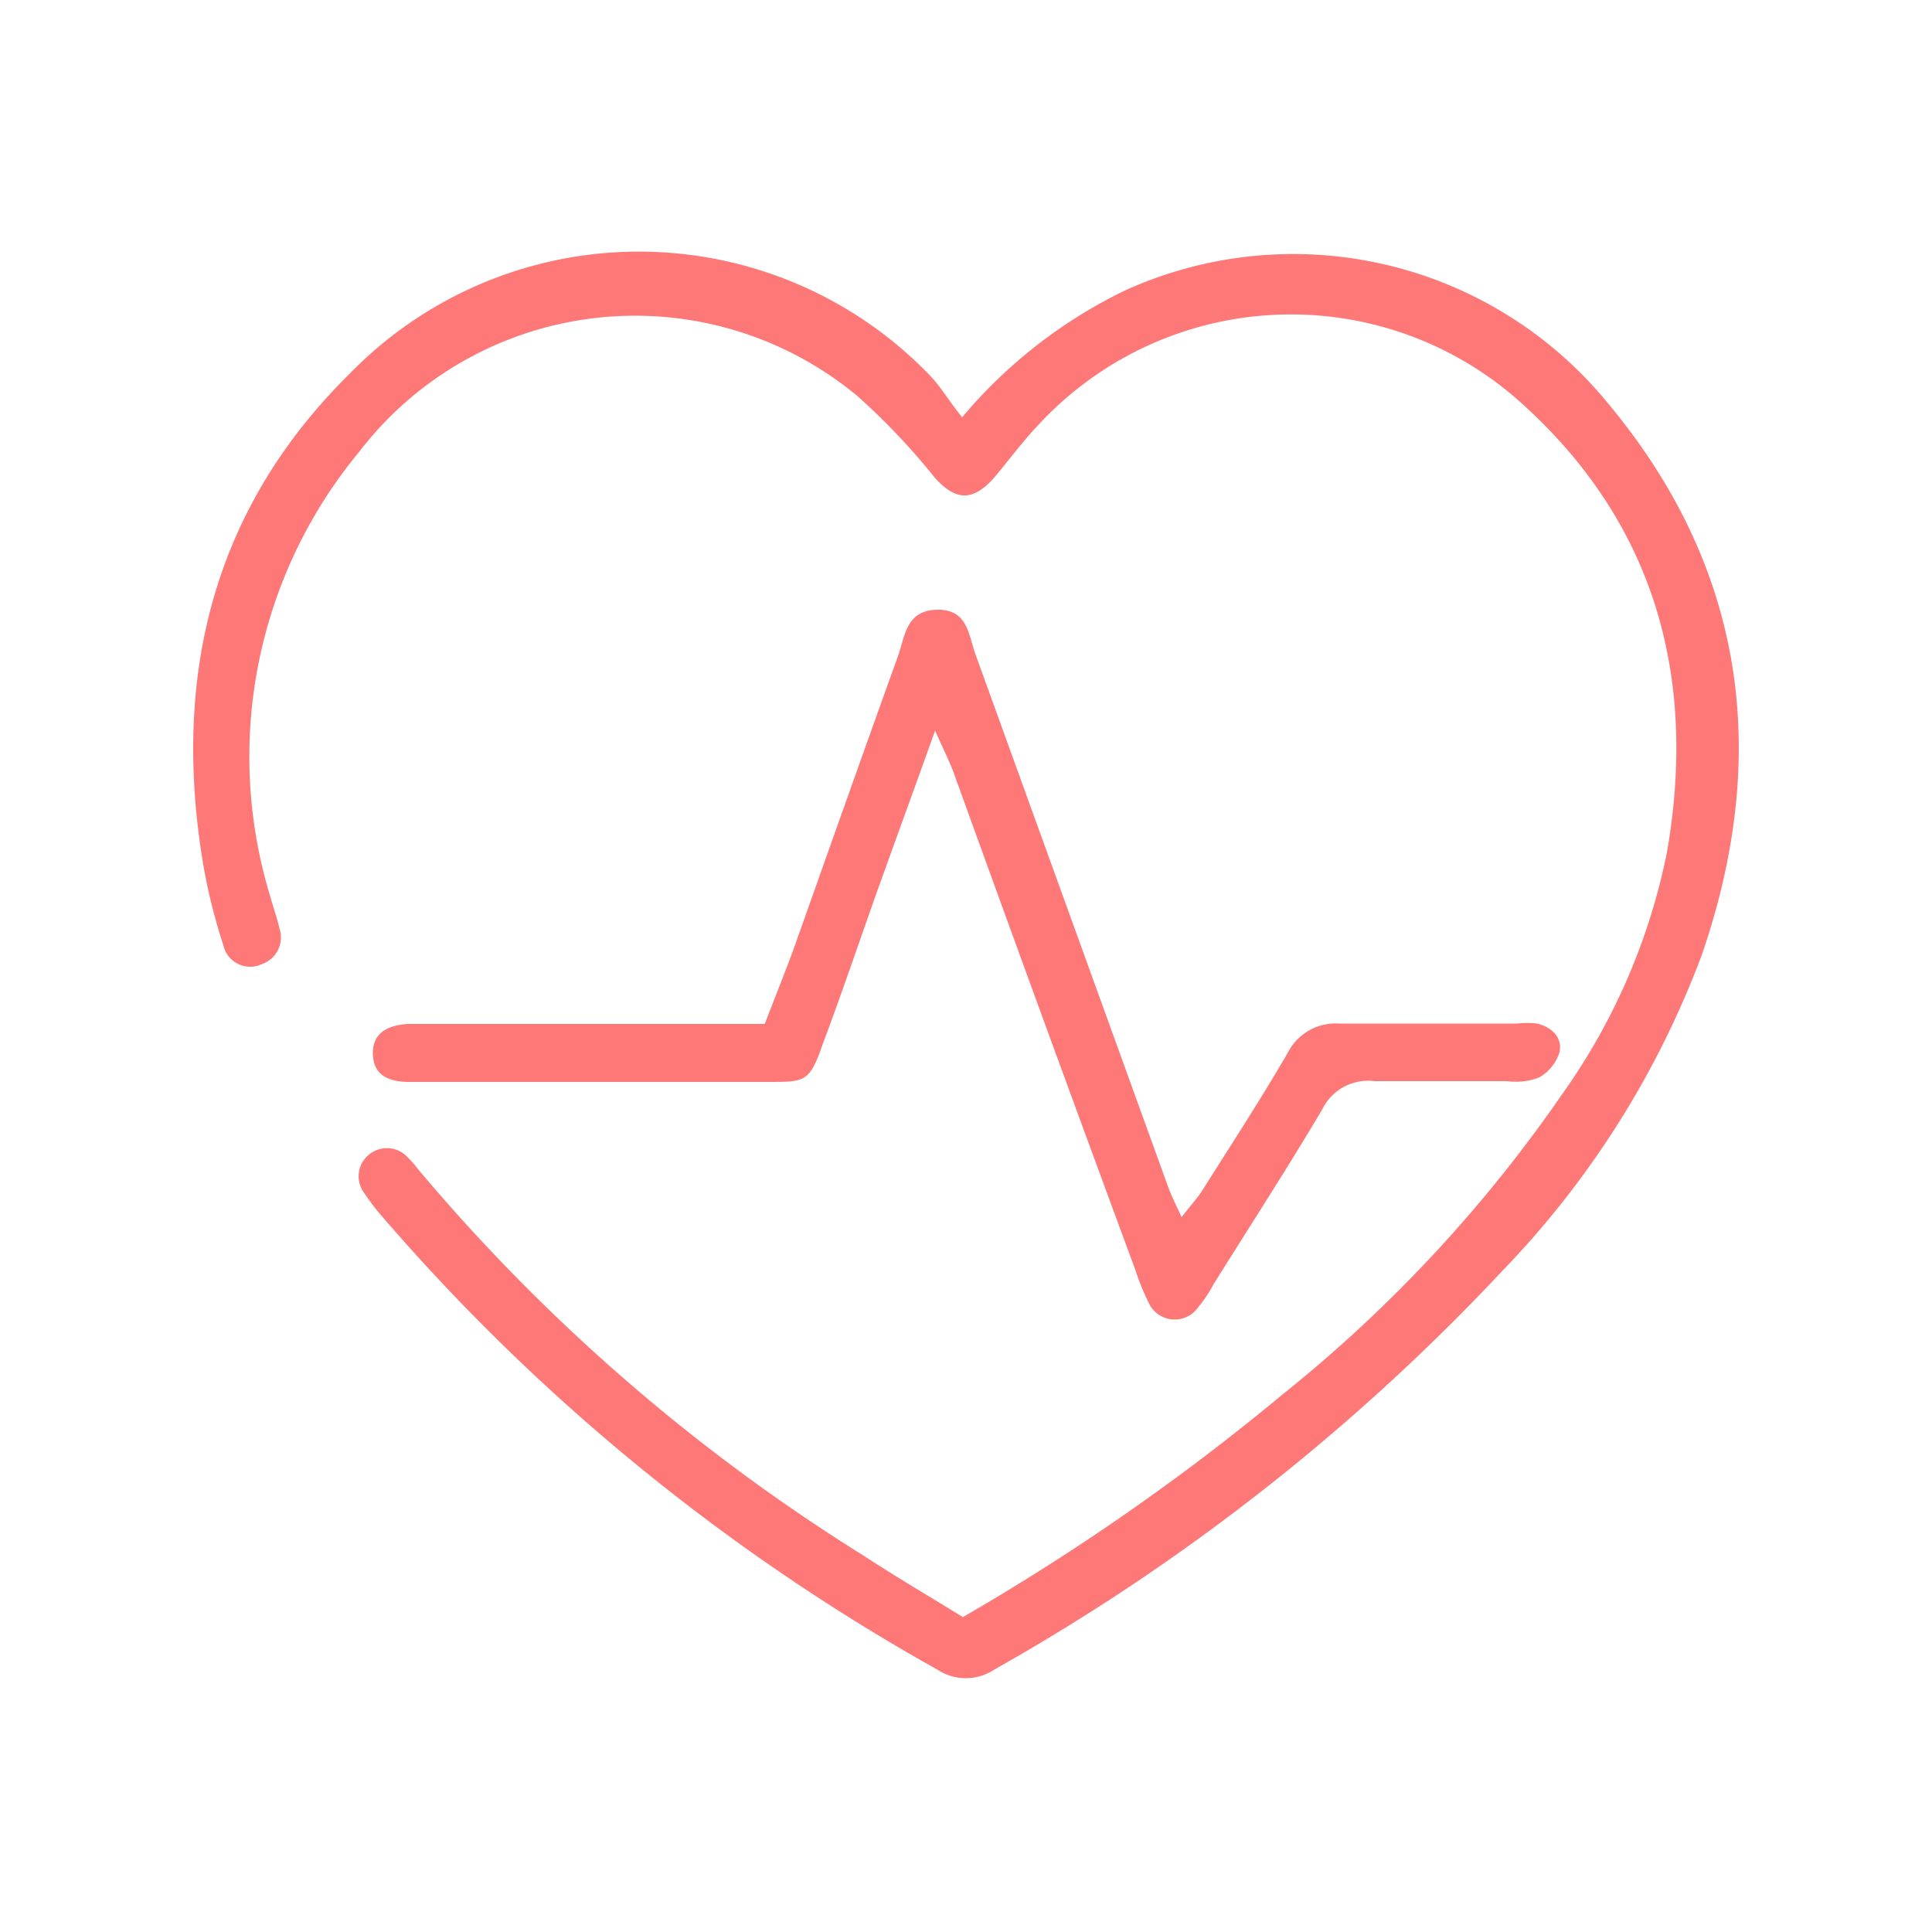
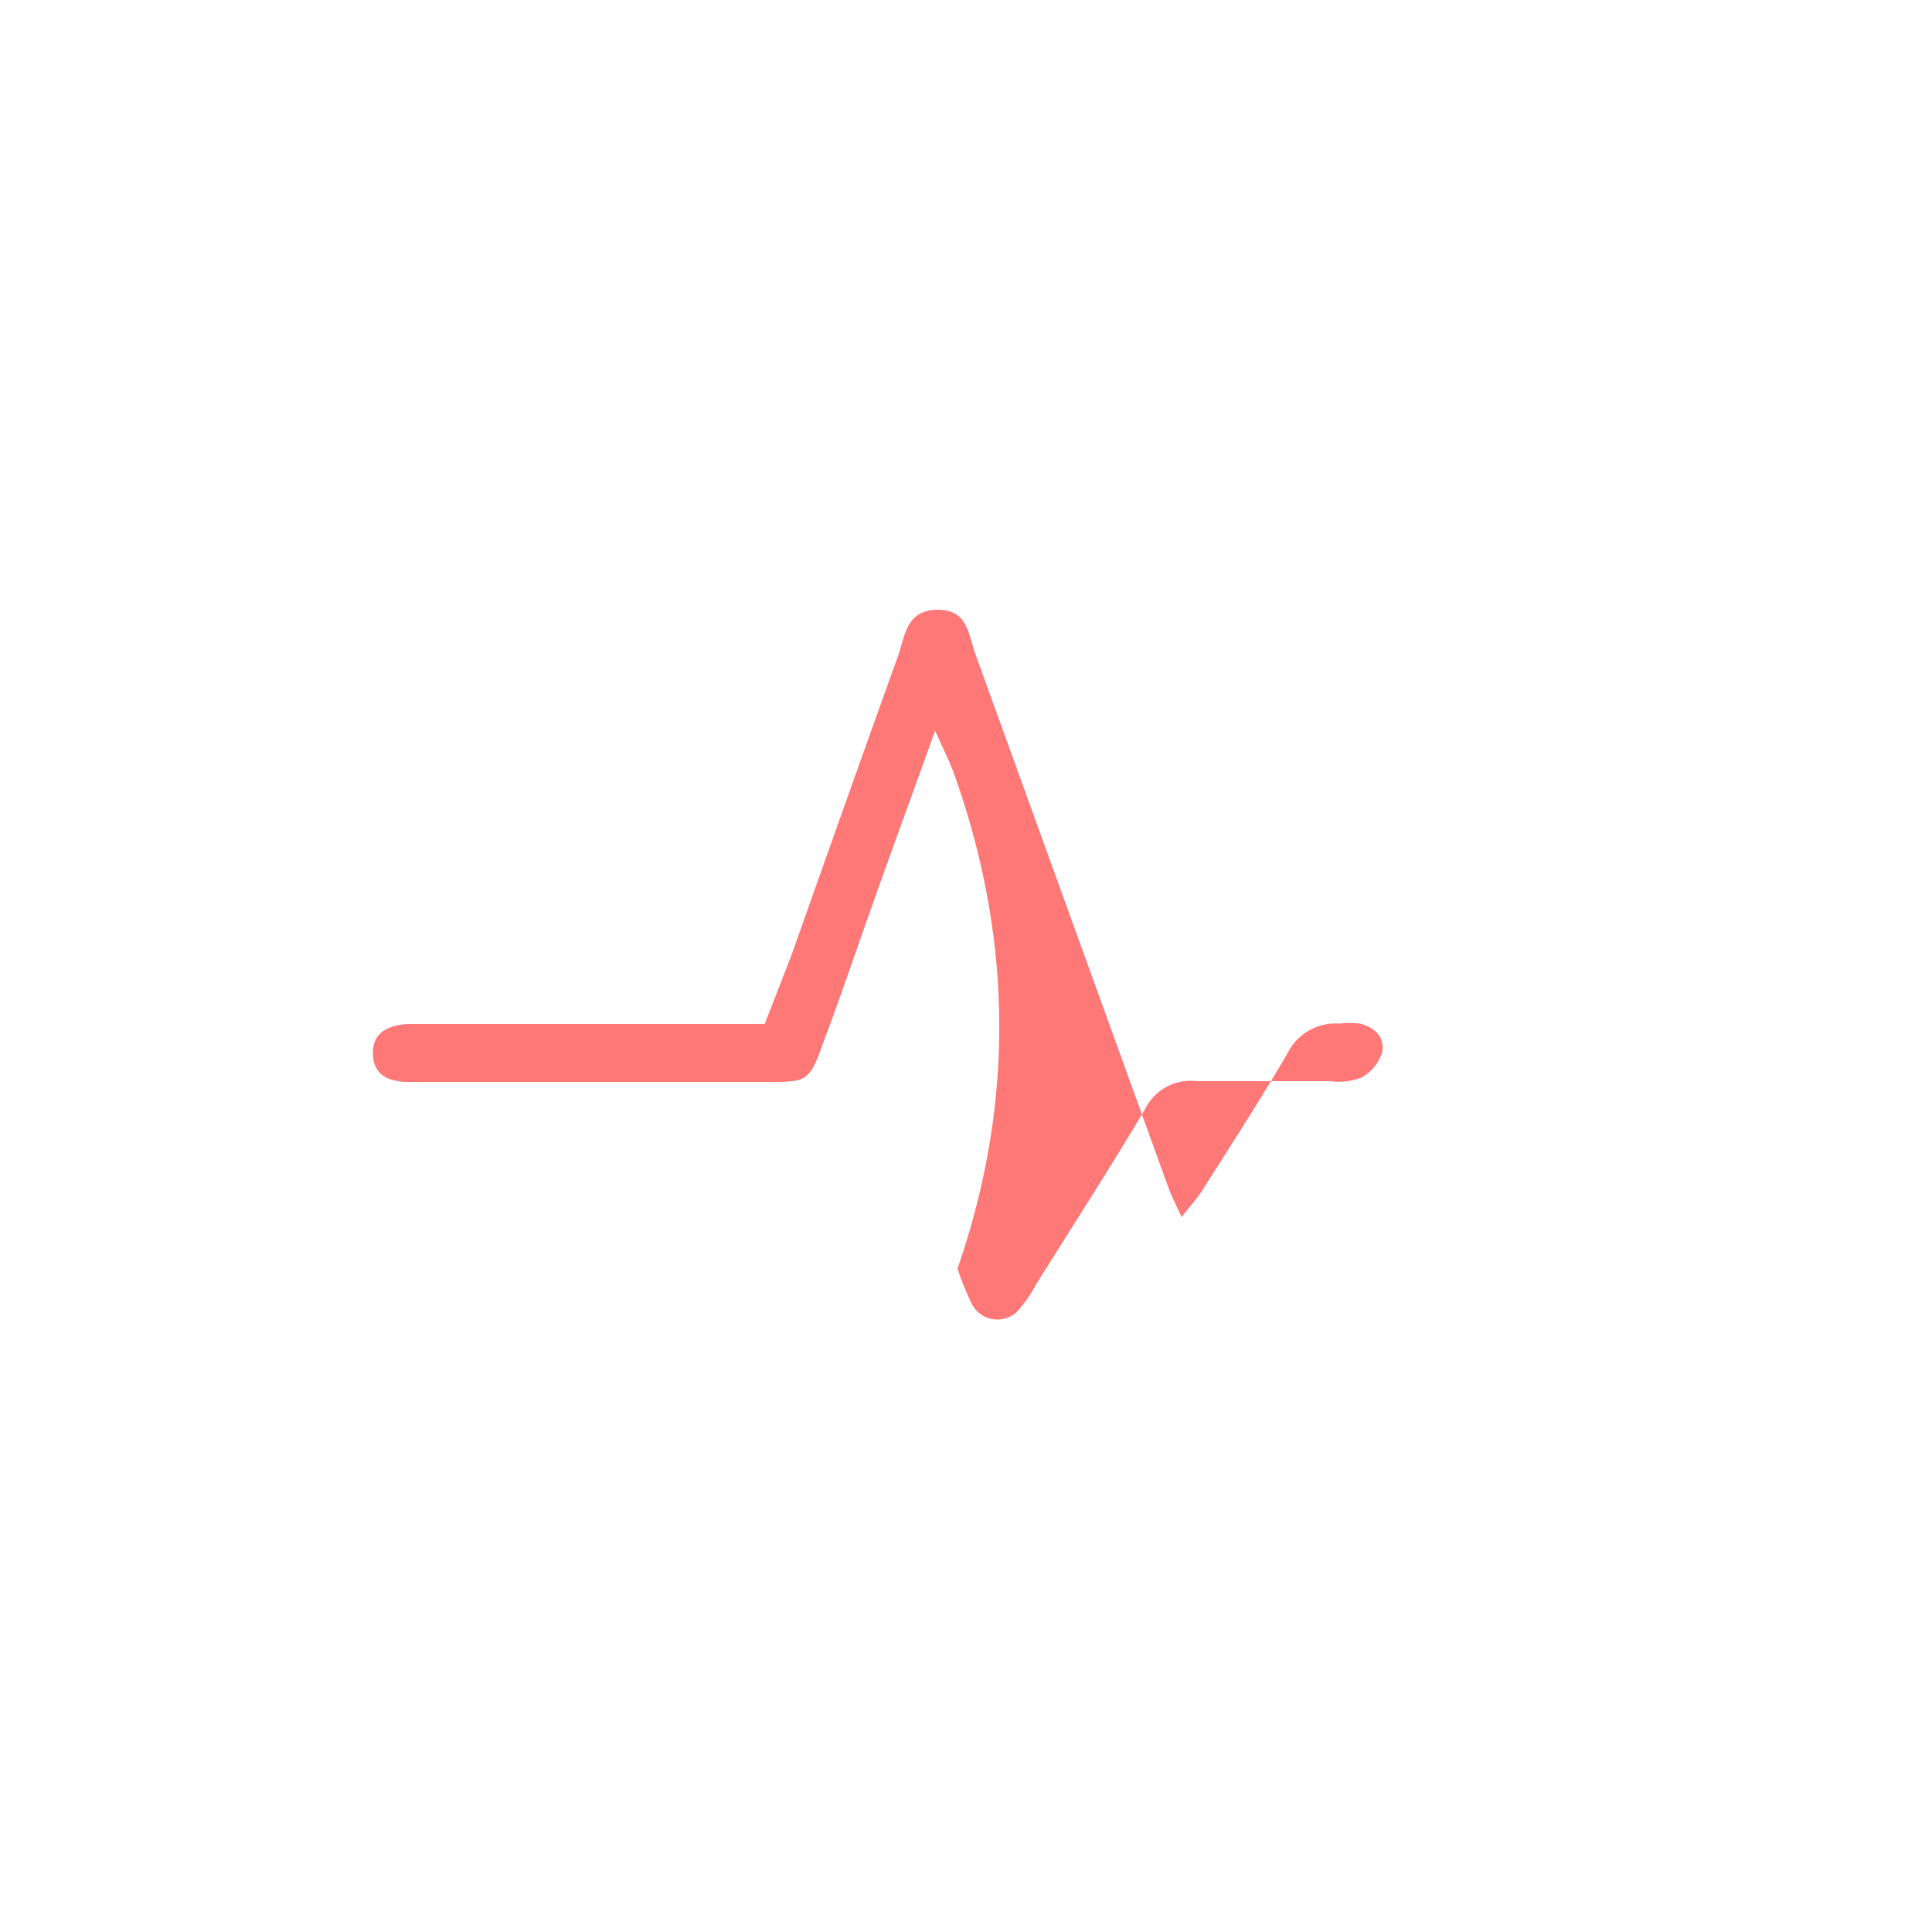
<svg xmlns="http://www.w3.org/2000/svg" id="Layer_1" data-name="Layer 1" viewBox="0 0 50 50">
  <defs>
    <style>.cls-1{fill:#ff7878;}</style>
  </defs>
  <title>Artboard 4</title>
-   <path class="cls-1" d="M24.9,10.8a12.73,12.73,0,0,1,4.21-3.28,10.52,10.52,0,0,1,12.49,2.9c3.57,4.27,4.23,9.11,2.44,14.3a23.69,23.69,0,0,1-5.15,8.16A54.93,54.93,0,0,1,25.73,43.21a1.33,1.33,0,0,1-1.47,0A53.24,53.24,0,0,1,9.81,31.39a6.13,6.13,0,0,1-.38-.51.72.72,0,0,1,.12-1,.73.73,0,0,1,1,.07,2.61,2.61,0,0,1,.27.31,48.67,48.67,0,0,0,11.53,10c.84.55,1.71,1.06,2.57,1.59a59.5,59.5,0,0,0,8.27-5.76,36.5,36.5,0,0,0,7.23-7.76,16.34,16.34,0,0,0,2.72-6.27c.79-4.54-.31-8.53-3.79-11.65A8.9,8.9,0,0,0,26.87,11c-.41.43-.76.91-1.14,1.36-.56.63-1,.6-1.54,0a17.38,17.38,0,0,0-2-2.11A9,9,0,0,0,9.29,11.7,12.37,12.37,0,0,0,7,23.22c.07.26.17.53.23.8a.73.73,0,0,1-.45.93.71.71,0,0,1-1-.49A14.63,14.63,0,0,1,5.2,22c-.7-4.73.4-8.93,3.86-12.34a10.45,10.45,0,0,1,15,.05C24.34,10,24.57,10.39,24.9,10.8Z" />
-   <path class="cls-1" d="M24.2,18.91c-.49,1.37-.93,2.57-1.36,3.77-.52,1.44-1,2.88-1.54,4.32-.35,1-.44,1-1.42,1H10.59c-.65,0-.93-.26-.94-.73s.29-.73.9-.77c.24,0,.49,0,.73,0h8.51c.25-.64.49-1.25.72-1.86.91-2.56,1.81-5.11,2.73-7.66.18-.5.2-1.18,1-1.2s.82.63,1,1.14l5,13.82c.08.22.19.43.34.76.22-.29.4-.48.54-.7.74-1.17,1.5-2.34,2.2-3.54a1.39,1.39,0,0,1,1.35-.77c1.53,0,3.06,0,4.59,0a2.2,2.2,0,0,1,.52,0c.38.09.66.36.58.74a1.13,1.13,0,0,1-.54.66,1.67,1.67,0,0,1-.81.09c-1.15,0-2.3,0-3.44,0a1.32,1.32,0,0,0-1.35.73c-.9,1.52-1.86,3-2.81,4.52a3.48,3.48,0,0,1-.4.6.74.74,0,0,1-1.29-.13,6.58,6.58,0,0,1-.35-.87Q27,26.42,24.66,19.94C24.55,19.66,24.41,19.38,24.2,18.91Z" />
+   <path class="cls-1" d="M24.2,18.91c-.49,1.37-.93,2.57-1.36,3.77-.52,1.44-1,2.88-1.54,4.32-.35,1-.44,1-1.42,1H10.59c-.65,0-.93-.26-.94-.73s.29-.73.9-.77c.24,0,.49,0,.73,0h8.51c.25-.64.49-1.25.72-1.86.91-2.56,1.81-5.11,2.73-7.66.18-.5.2-1.18,1-1.2s.82.63,1,1.14l5,13.82c.08.22.19.43.34.76.22-.29.4-.48.54-.7.74-1.17,1.5-2.34,2.2-3.54a1.39,1.39,0,0,1,1.35-.77a2.2,2.2,0,0,1,.52,0c.38.09.66.36.58.74a1.13,1.13,0,0,1-.54.66,1.67,1.67,0,0,1-.81.09c-1.15,0-2.3,0-3.44,0a1.32,1.32,0,0,0-1.35.73c-.9,1.52-1.86,3-2.81,4.52a3.48,3.48,0,0,1-.4.6.74.74,0,0,1-1.29-.13,6.58,6.58,0,0,1-.35-.87Q27,26.42,24.66,19.94C24.55,19.66,24.41,19.38,24.2,18.91Z" />
</svg>